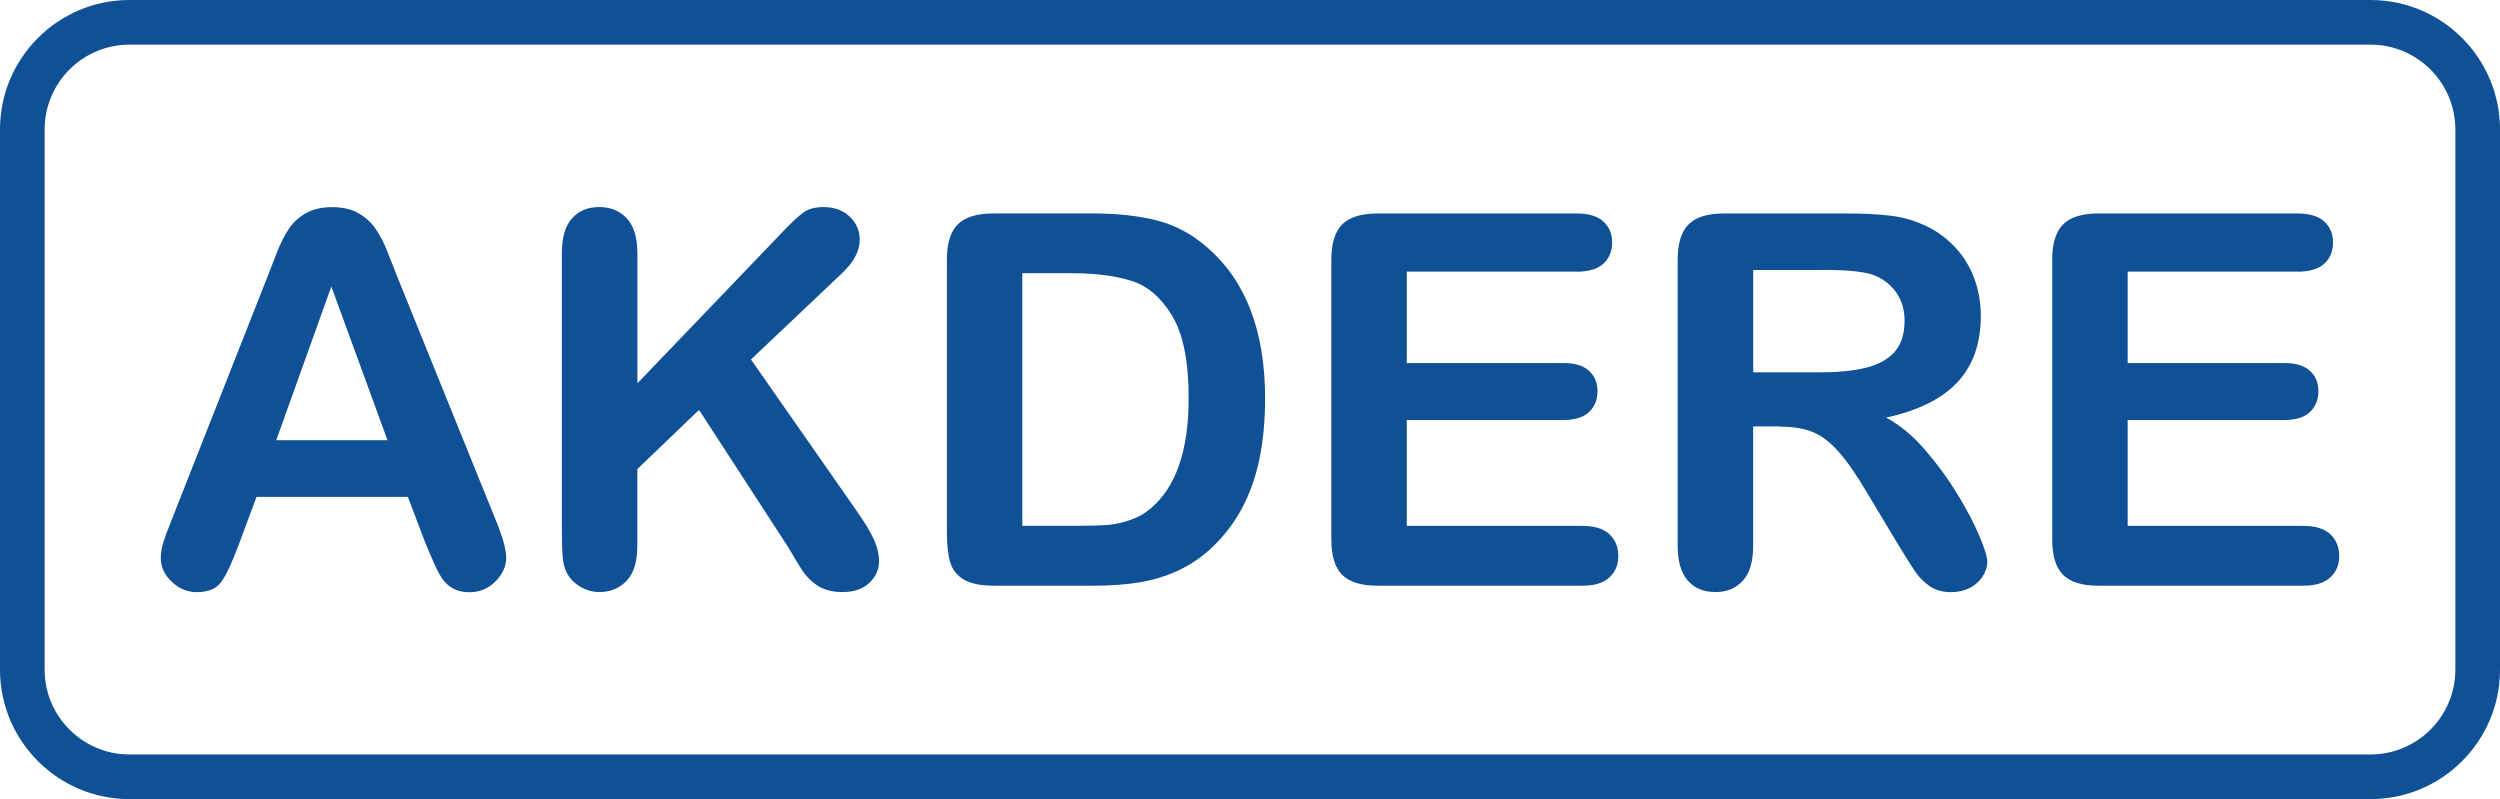
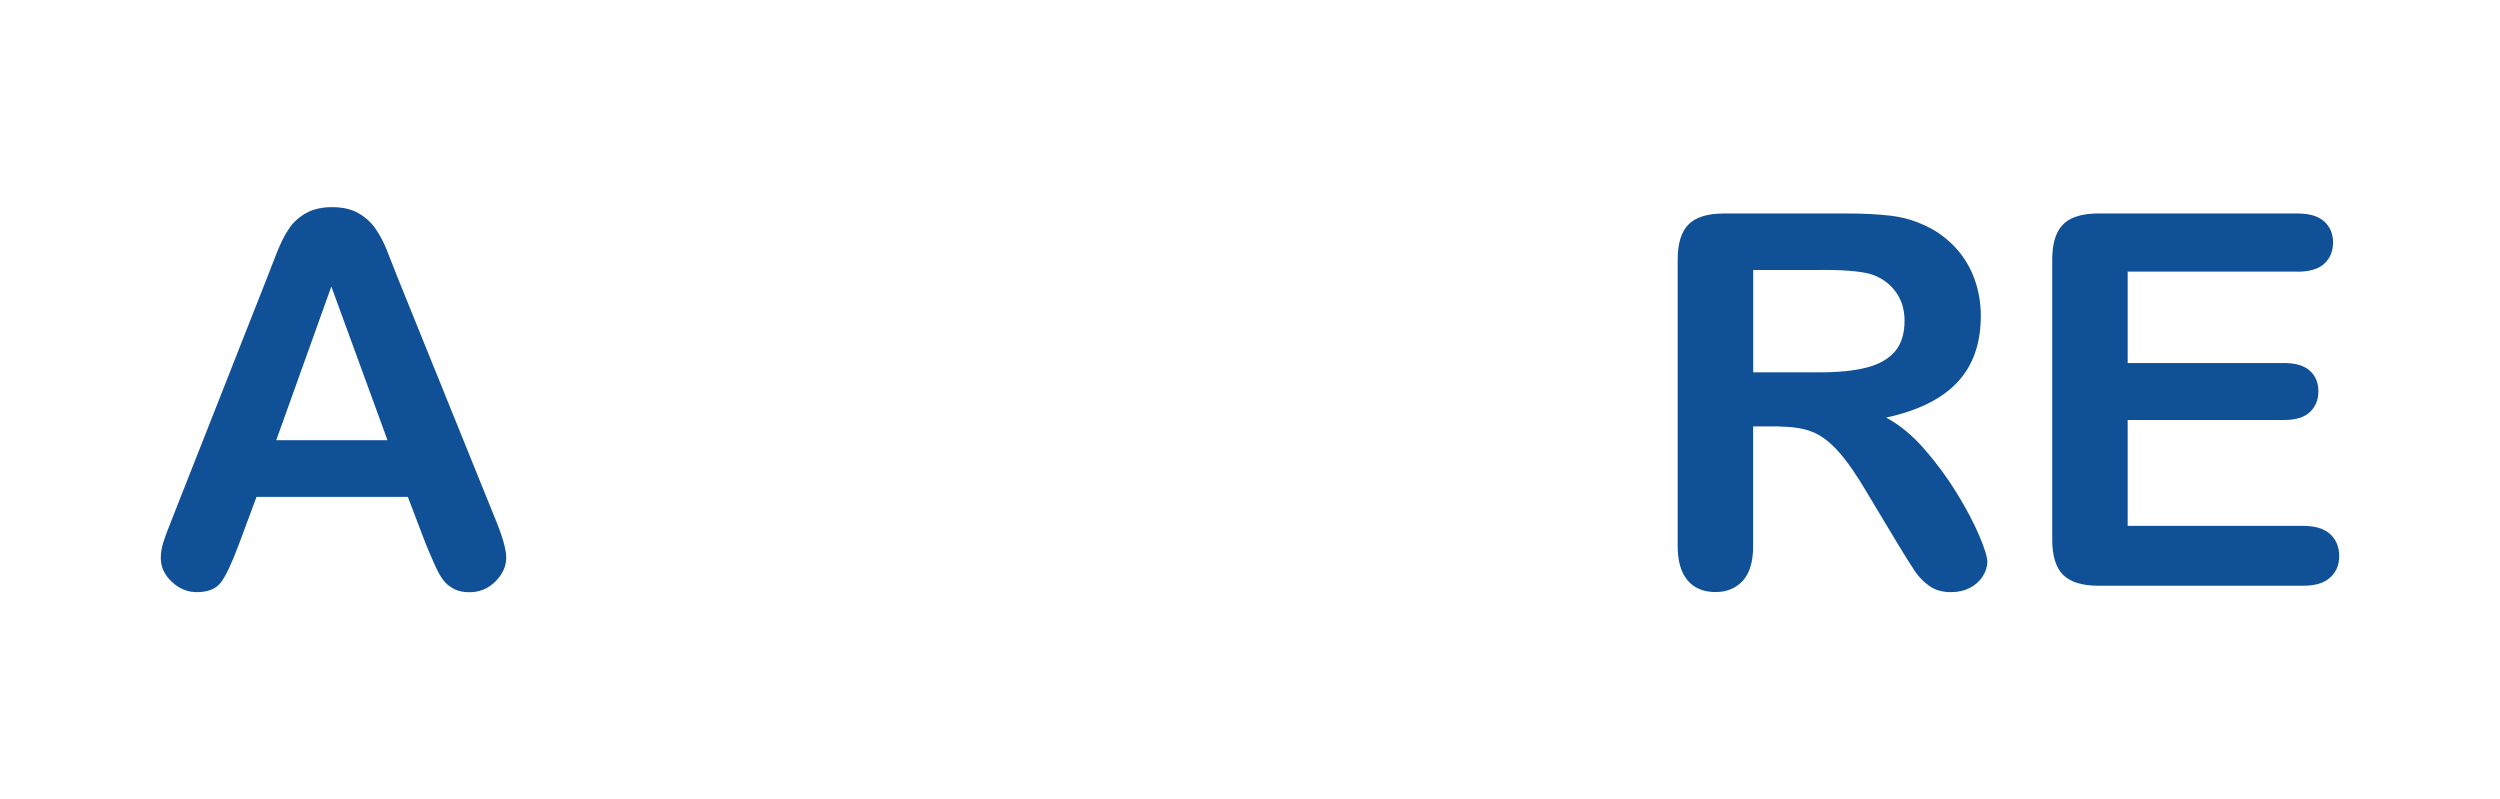
<svg xmlns="http://www.w3.org/2000/svg" id="katman_2" data-name="katman 2" viewBox="0 0 280 89.5">
  <defs>
    <style>
      .cls-1 {
        fill: #0f5096;
      }
    </style>
  </defs>
  <g id="katman_1" data-name="katman 1">
    <g>
      <g>
        <path class="cls-1" d="M47.67,60.88l-1.99-5.23h-16.95l-1.99,5.35c-.78,2.09-1.44,3.49-1.99,4.22-.55.73-1.45,1.1-2.7,1.1-1.06,0-2-.39-2.82-1.17-.82-.78-1.22-1.66-1.22-2.64,0-.57.09-1.16.28-1.76.19-.61.5-1.45.94-2.53l10.67-27.08c.3-.78.67-1.71,1.09-2.8.43-1.09.88-2,1.37-2.72.48-.72,1.12-1.3,1.91-1.75.79-.44,1.76-.67,2.92-.67s2.16.22,2.94.67c.79.45,1.42,1.02,1.91,1.72.48.7.89,1.46,1.22,2.26.33.81.75,1.88,1.27,3.23l10.89,26.91c.85,2.05,1.28,3.54,1.28,4.47s-.4,1.85-1.21,2.66c-.81.81-1.78,1.21-2.92,1.21-.66,0-1.23-.12-1.71-.36-.47-.24-.87-.56-1.19-.97-.32-.41-.67-1.03-1.04-1.88-.37-.84-.69-1.59-.95-2.23ZM30.94,49.3h12.46l-6.29-17.21-6.17,17.21Z" />
-         <path class="cls-1" d="M71.39,28.31v14.62l16.58-17.29c.8-.83,1.47-1.45,2.03-1.85.56-.4,1.3-.6,2.23-.6,1.21,0,2.19.36,2.94,1.07s1.12,1.58,1.12,2.6c0,1.23-.64,2.46-1.91,3.67l-10.27,9.73,11.83,16.95c.83,1.18,1.46,2.2,1.88,3.09.42.88.63,1.74.63,2.57,0,.93-.37,1.73-1.09,2.42-.73.68-1.72,1.02-2.97,1.02-1.18,0-2.13-.25-2.87-.75-.74-.5-1.37-1.17-1.88-2.01-.51-.83-.97-1.59-1.37-2.28l-9.98-15.36-6.91,6.63v8.62c0,1.74-.4,3.04-1.19,3.88-.8.84-1.82,1.27-3.07,1.27-.72,0-1.41-.19-2.08-.57-.66-.38-1.18-.89-1.54-1.54-.27-.53-.43-1.15-.48-1.85-.06-.7-.09-1.72-.09-3.04v-31c0-1.71.37-2.99,1.12-3.84.75-.85,1.77-1.28,3.06-1.28s2.3.42,3.09,1.27c.79.84,1.18,2.13,1.18,3.85Z" />
-         <path class="cls-1" d="M111.23,23.9h11.01c2.86,0,5.32.27,7.37.8,2.05.53,3.91,1.53,5.57,2.99,4.34,3.72,6.51,9.37,6.51,16.95,0,2.5-.22,4.79-.65,6.85-.44,2.07-1.11,3.93-2.02,5.59-.91,1.66-2.08,3.14-3.5,4.45-1.12,1.01-2.34,1.81-3.67,2.42-1.33.61-2.75,1.03-4.28,1.28-1.53.25-3.25.37-5.16.37h-11.01c-1.54,0-2.69-.23-3.47-.7-.78-.46-1.28-1.12-1.52-1.96-.24-.84-.36-1.94-.36-3.29v-30.57c0-1.82.41-3.14,1.22-3.95s2.13-1.22,3.95-1.22ZM114.5,30.59v28.3h6.4c1.4,0,2.5-.04,3.3-.11.8-.08,1.62-.27,2.47-.57.85-.3,1.59-.73,2.22-1.28,2.83-2.39,4.24-6.5,4.24-12.34,0-4.11-.62-7.2-1.86-9.24-1.24-2.05-2.77-3.35-4.59-3.91-1.82-.56-4.02-.84-6.6-.84h-5.57Z" />
-         <path class="cls-1" d="M176.59,30.42h-19.03v10.24h17.52c1.29,0,2.25.29,2.89.87.63.58.95,1.34.95,2.29s-.31,1.72-.94,2.32c-.63.6-1.59.9-2.9.9h-17.52v11.86h19.68c1.33,0,2.33.31,3,.92.67.62,1.01,1.44,1.01,2.46s-.34,1.79-1.01,2.4c-.67.62-1.67.92-3,.92h-22.95c-1.84,0-3.16-.41-3.97-1.22-.81-.82-1.21-2.13-1.21-3.95v-31.34c0-1.21.18-2.2.54-2.97.36-.77.92-1.33,1.69-1.68.77-.35,1.75-.53,2.94-.53h22.3c1.35,0,2.35.3,3,.9.65.6.98,1.38.98,2.35s-.33,1.78-.98,2.37c-.65.6-1.65.9-3,.9Z" />
        <path class="cls-1" d="M199.31,47.76h-2.96v13.4c0,1.76-.39,3.06-1.17,3.9s-1.79,1.25-3.04,1.25c-1.35,0-2.39-.44-3.13-1.31-.74-.87-1.11-2.15-1.11-3.84V29.08c0-1.82.41-3.14,1.22-3.95s2.13-1.22,3.95-1.22h13.74c1.9,0,3.52.08,4.86.24,1.35.16,2.56.49,3.64.98,1.31.55,2.46,1.34,3.47,2.36,1,1.02,1.77,2.21,2.29,3.57.52,1.36.78,2.79.78,4.31,0,3.11-.88,5.59-2.63,7.45-1.75,1.86-4.41,3.18-7.98,3.95,1.5.8,2.93,1.97,4.29,3.53s2.58,3.21,3.65,4.96c1.07,1.75,1.91,3.34,2.5,4.75.6,1.41.9,2.38.9,2.92s-.18,1.1-.53,1.64c-.35.54-.83.97-1.44,1.28-.61.31-1.31.47-2.1.47-.95,0-1.74-.22-2.39-.67-.65-.45-1.2-1.01-1.66-1.69-.46-.68-1.09-1.69-1.89-3.01l-3.38-5.63c-1.21-2.07-2.3-3.64-3.26-4.72-.96-1.08-1.93-1.82-2.92-2.22-.99-.4-2.23-.6-3.73-.6ZM204.15,30.24h-7.79v11.46h7.57c2.03,0,3.73-.18,5.12-.53,1.38-.35,2.44-.95,3.17-1.79.73-.84,1.09-2.01,1.09-3.48,0-1.16-.29-2.18-.88-3.06-.59-.88-1.4-1.54-2.45-1.98-.99-.42-2.93-.63-5.83-.63Z" />
        <path class="cls-1" d="M257.33,30.42h-19.03v10.24h17.52c1.29,0,2.25.29,2.89.87.63.58.95,1.34.95,2.29s-.31,1.72-.94,2.32c-.63.6-1.59.9-2.9.9h-17.52v11.86h19.68c1.33,0,2.33.31,3,.92.67.62,1.01,1.44,1.01,2.46s-.34,1.79-1.01,2.4c-.67.62-1.67.92-3,.92h-22.95c-1.84,0-3.16-.41-3.97-1.22-.81-.82-1.21-2.13-1.21-3.95v-31.34c0-1.21.18-2.2.54-2.97.36-.77.92-1.33,1.69-1.68.77-.35,1.75-.53,2.94-.53h22.3c1.35,0,2.35.3,3,.9.65.6.98,1.38.98,2.35s-.33,1.78-.98,2.37c-.65.6-1.65.9-3,.9Z" />
      </g>
-       <path class="cls-1" d="M265.5,89.5H14.5c-8,0-14.5-6.5-14.5-14.5V14.5C0,6.5,6.5,0,14.5,0h251c8,0,14.5,6.5,14.5,14.5v60.5c0,8-6.5,14.5-14.5,14.5ZM14.5,5c-5.24,0-9.5,4.26-9.5,9.5v60.5c0,5.24,4.26,9.5,9.5,9.5h251c5.24,0,9.5-4.26,9.5-9.5V14.5c0-5.24-4.26-9.5-9.5-9.5H14.5Z" />
    </g>
  </g>
</svg>